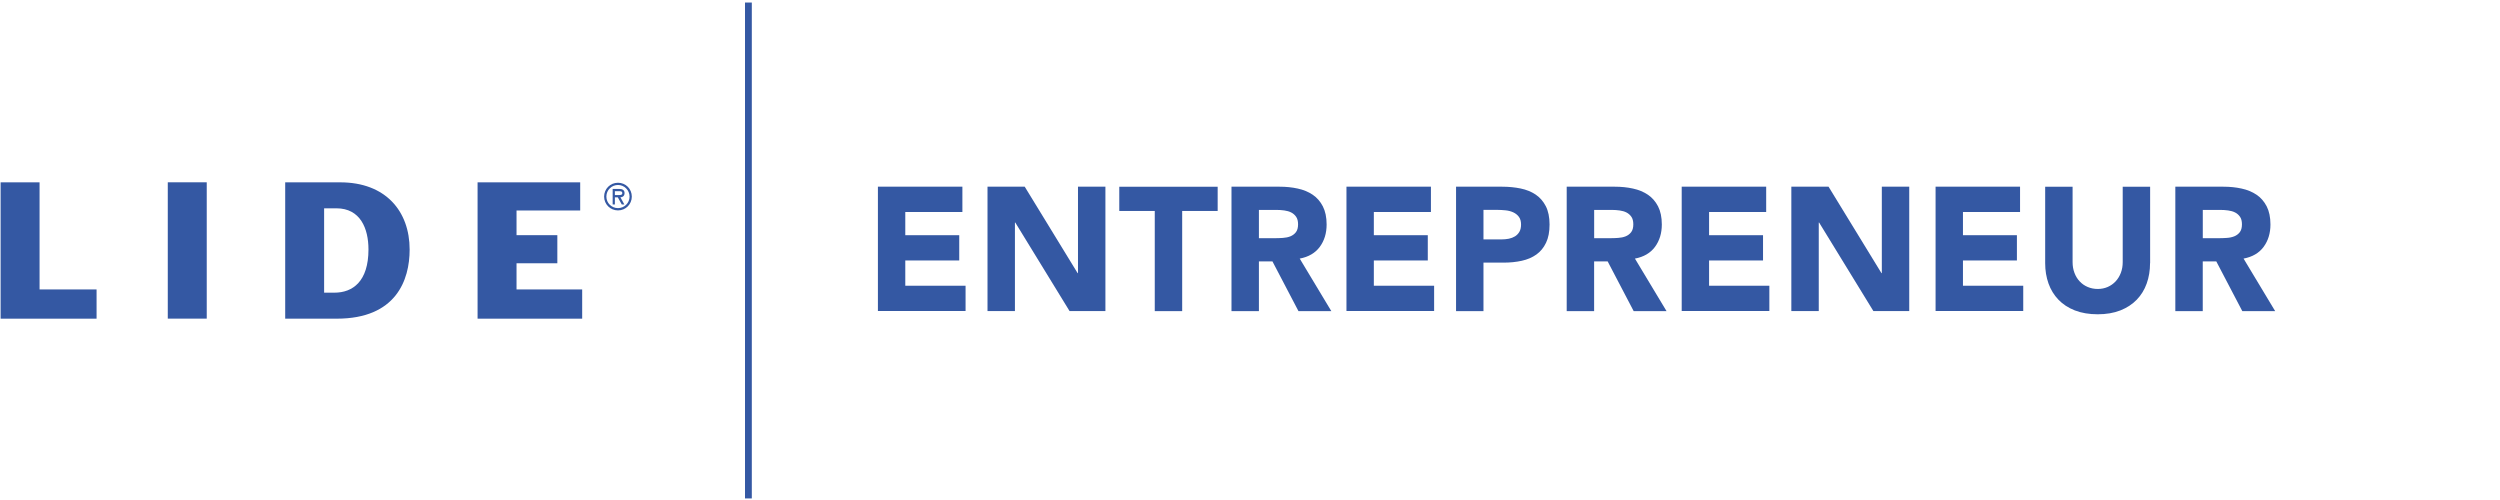
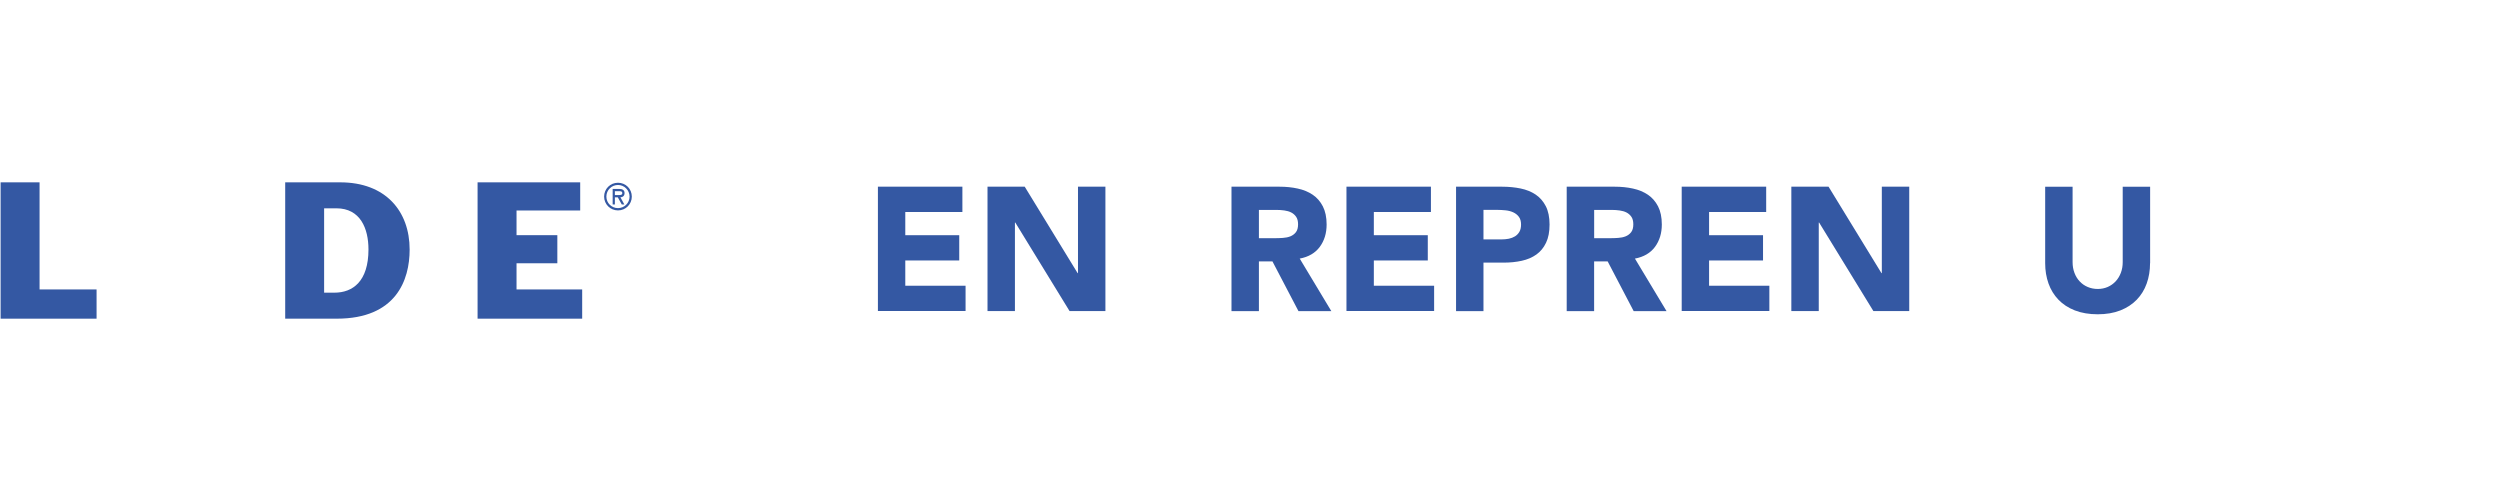
<svg xmlns="http://www.w3.org/2000/svg" width="250" height="50" viewBox="0 0 250 50" fill="none">
  <path d="M0.061 18.234H3.956V28.944H9.657V31.867H0.061V18.234Z" fill="#3458A3" />
-   <path d="M16.778 18.23H20.674V31.863H16.778V18.23Z" fill="#3458A3" />
  <path d="M32.416 20.831H33.637C36.037 20.831 36.847 22.851 36.847 24.944C36.847 28.138 35.279 29.267 33.44 29.267H32.412V20.831H32.416ZM28.52 31.867H33.678C39.609 31.867 40.964 28.009 40.964 24.96C40.964 21.117 38.565 18.234 34.02 18.234H28.52V31.867Z" fill="#3458A3" />
  <path d="M47.758 18.234H58.02V21.049H51.653V23.517H55.734V26.327H51.653V28.944H58.218V31.867H47.758V18.234Z" fill="#3458A3" />
  <path d="M60.411 19.659C60.411 18.888 61.024 18.275 61.798 18.275C62.572 18.275 63.181 18.888 63.181 19.659C63.181 20.429 62.568 21.041 61.798 21.041C61.028 21.041 60.411 20.425 60.411 19.659ZM60.637 19.659C60.637 20.308 61.165 20.812 61.798 20.812C62.431 20.812 62.956 20.304 62.956 19.659C62.956 19.013 62.427 18.497 61.798 18.497C61.169 18.497 60.637 19.001 60.637 19.659ZM62.431 20.445H62.177L61.778 19.731H61.488V20.445H61.266V18.892H61.919C62.197 18.892 62.456 18.977 62.456 19.308C62.456 19.61 62.25 19.719 62.04 19.731L62.435 20.445H62.431ZM61.488 19.118V19.505H61.726C61.939 19.505 62.23 19.538 62.23 19.328C62.23 19.118 62.064 19.118 61.879 19.118H61.492H61.488Z" fill="#3458A3" />
  <path d="M87.787 18.67H96.239V21.198H90.529V23.517H95.924V26.045H90.529V28.573H96.557V31.102H87.791V18.662L87.787 18.67Z" fill="#3458A3" />
  <path d="M98.747 18.67H102.473L107.763 27.315H107.799V18.67H110.541V31.109H106.957L101.529 22.255H101.493V31.109H98.751V18.67H98.747Z" fill="#3458A3" />
-   <path d="M115.476 21.097H111.928V18.674H121.766V21.097H118.218V31.113H115.476V21.097Z" fill="#3458A3" />
  <path d="M123.153 18.67H127.968C128.601 18.67 129.202 18.73 129.77 18.855C130.339 18.976 130.835 19.182 131.262 19.468C131.69 19.755 132.028 20.142 132.282 20.63C132.532 21.117 132.662 21.722 132.662 22.448C132.662 23.327 132.432 24.073 131.976 24.69C131.52 25.303 130.851 25.694 129.972 25.859L133.133 31.113H129.847L127.246 26.142H125.891V31.113H123.149V18.674L123.153 18.67ZM125.891 23.819H127.508C127.754 23.819 128.016 23.811 128.291 23.791C128.565 23.775 128.815 23.722 129.037 23.634C129.258 23.545 129.444 23.408 129.589 23.222C129.734 23.037 129.807 22.771 129.807 22.432C129.807 22.117 129.742 21.863 129.613 21.678C129.484 21.492 129.319 21.347 129.121 21.247C128.924 21.146 128.694 21.081 128.436 21.045C128.178 21.009 127.928 20.992 127.682 20.992H125.891V23.823V23.819Z" fill="#3458A3" />
  <path d="M134.642 18.67H143.093V21.198H137.384V23.517H142.779V26.045H137.384V28.573H143.412V31.102H134.646V18.662L134.642 18.67Z" fill="#3458A3" />
  <path d="M145.605 18.67H150.226C150.872 18.67 151.48 18.73 152.053 18.847C152.626 18.964 153.13 19.166 153.557 19.452C153.985 19.738 154.323 20.126 154.577 20.613C154.827 21.101 154.956 21.71 154.956 22.448C154.956 23.186 154.839 23.783 154.605 24.275C154.372 24.767 154.049 25.158 153.638 25.452C153.226 25.747 152.743 25.952 152.178 26.077C151.618 26.202 151.005 26.263 150.351 26.263H148.347V31.113H145.605V18.674V18.67ZM148.347 23.94H150.174C150.42 23.94 150.658 23.916 150.884 23.872C151.114 23.823 151.315 23.747 151.501 23.634C151.682 23.521 151.827 23.372 151.94 23.178C152.053 22.984 152.105 22.742 152.105 22.448C152.105 22.134 152.033 21.876 151.888 21.682C151.743 21.488 151.553 21.339 151.327 21.234C151.097 21.13 150.843 21.061 150.561 21.033C150.279 21.005 150.009 20.988 149.755 20.988H148.347V23.94Z" fill="#3458A3" />
  <path d="M156.674 18.67H161.488C162.122 18.67 162.722 18.73 163.291 18.855C163.859 18.976 164.355 19.182 164.783 19.468C165.21 19.755 165.549 20.142 165.803 20.63C166.053 21.117 166.182 21.722 166.182 22.448C166.182 23.327 165.952 24.073 165.497 24.69C165.041 25.303 164.372 25.694 163.493 25.859L166.654 31.113H163.368L160.767 26.142H159.412V31.113H156.67V18.674L156.674 18.67ZM159.416 23.819H161.033C161.279 23.819 161.541 23.811 161.815 23.791C162.089 23.775 162.339 23.722 162.561 23.634C162.783 23.545 162.968 23.408 163.113 23.222C163.259 23.037 163.331 22.771 163.331 22.432C163.331 22.117 163.267 21.863 163.138 21.678C163.009 21.492 162.843 21.347 162.646 21.247C162.448 21.146 162.218 21.081 161.96 21.045C161.702 21.009 161.452 20.992 161.206 20.992H159.416V23.823V23.819Z" fill="#3458A3" />
  <path d="M168.166 18.67H176.618V21.198H170.908V23.517H176.303V26.045H170.908V28.573H176.936V31.102H168.17V18.662L168.166 18.67Z" fill="#3458A3" />
  <path d="M179.13 18.67H182.856L188.146 27.315H188.182V18.67H190.924V31.109H187.34L181.912 22.255H181.876V31.109H179.134V18.67H179.13Z" fill="#3458A3" />
-   <path d="M193.554 18.67H202.005V21.198H196.296V23.517H201.691V26.045H196.296V28.573H202.324V31.102H193.558V18.662L193.554 18.67Z" fill="#3458A3" />
  <path d="M215.005 26.315C215.005 27.053 214.892 27.73 214.67 28.351C214.448 28.972 214.117 29.512 213.678 29.968C213.238 30.424 212.69 30.783 212.037 31.041C211.384 31.299 210.625 31.428 209.771 31.428C208.916 31.428 208.142 31.299 207.484 31.041C206.827 30.783 206.283 30.428 205.843 29.968C205.404 29.512 205.073 28.972 204.851 28.351C204.63 27.73 204.517 27.053 204.517 26.315V18.674H207.259V26.21C207.259 26.597 207.319 26.952 207.444 27.283C207.565 27.609 207.738 27.896 207.964 28.134C208.186 28.375 208.452 28.561 208.763 28.694C209.073 28.827 209.408 28.896 209.775 28.896C210.142 28.896 210.472 28.827 210.775 28.694C211.077 28.561 211.343 28.371 211.565 28.134C211.787 27.896 211.96 27.609 212.085 27.283C212.21 26.956 212.271 26.597 212.271 26.21V18.674H215.013V26.315H215.005Z" fill="#3458A3" />
-   <path d="M217.537 18.67H222.352C222.985 18.67 223.586 18.73 224.154 18.855C224.723 18.976 225.219 19.182 225.646 19.468C226.074 19.755 226.412 20.142 226.666 20.63C226.916 21.117 227.045 21.722 227.045 22.448C227.045 23.327 226.815 24.073 226.36 24.69C225.904 25.303 225.235 25.694 224.356 25.859L227.517 31.113H224.231L221.63 26.142H220.275V31.113H217.533V18.674L217.537 18.67ZM220.279 23.819H221.896C222.142 23.819 222.404 23.811 222.678 23.791C222.953 23.775 223.203 23.722 223.424 23.634C223.646 23.545 223.832 23.408 223.977 23.222C224.122 23.037 224.195 22.771 224.195 22.432C224.195 22.117 224.13 21.863 224.001 21.678C223.872 21.492 223.707 21.347 223.509 21.247C223.311 21.146 223.082 21.081 222.824 21.045C222.565 21.009 222.315 20.992 222.069 20.992H220.279V23.823V23.819Z" fill="#3458A3" />
-   <path d="M75.181 0.254H74.5V49.843H75.181V0.254Z" fill="#3458A3" />
</svg>